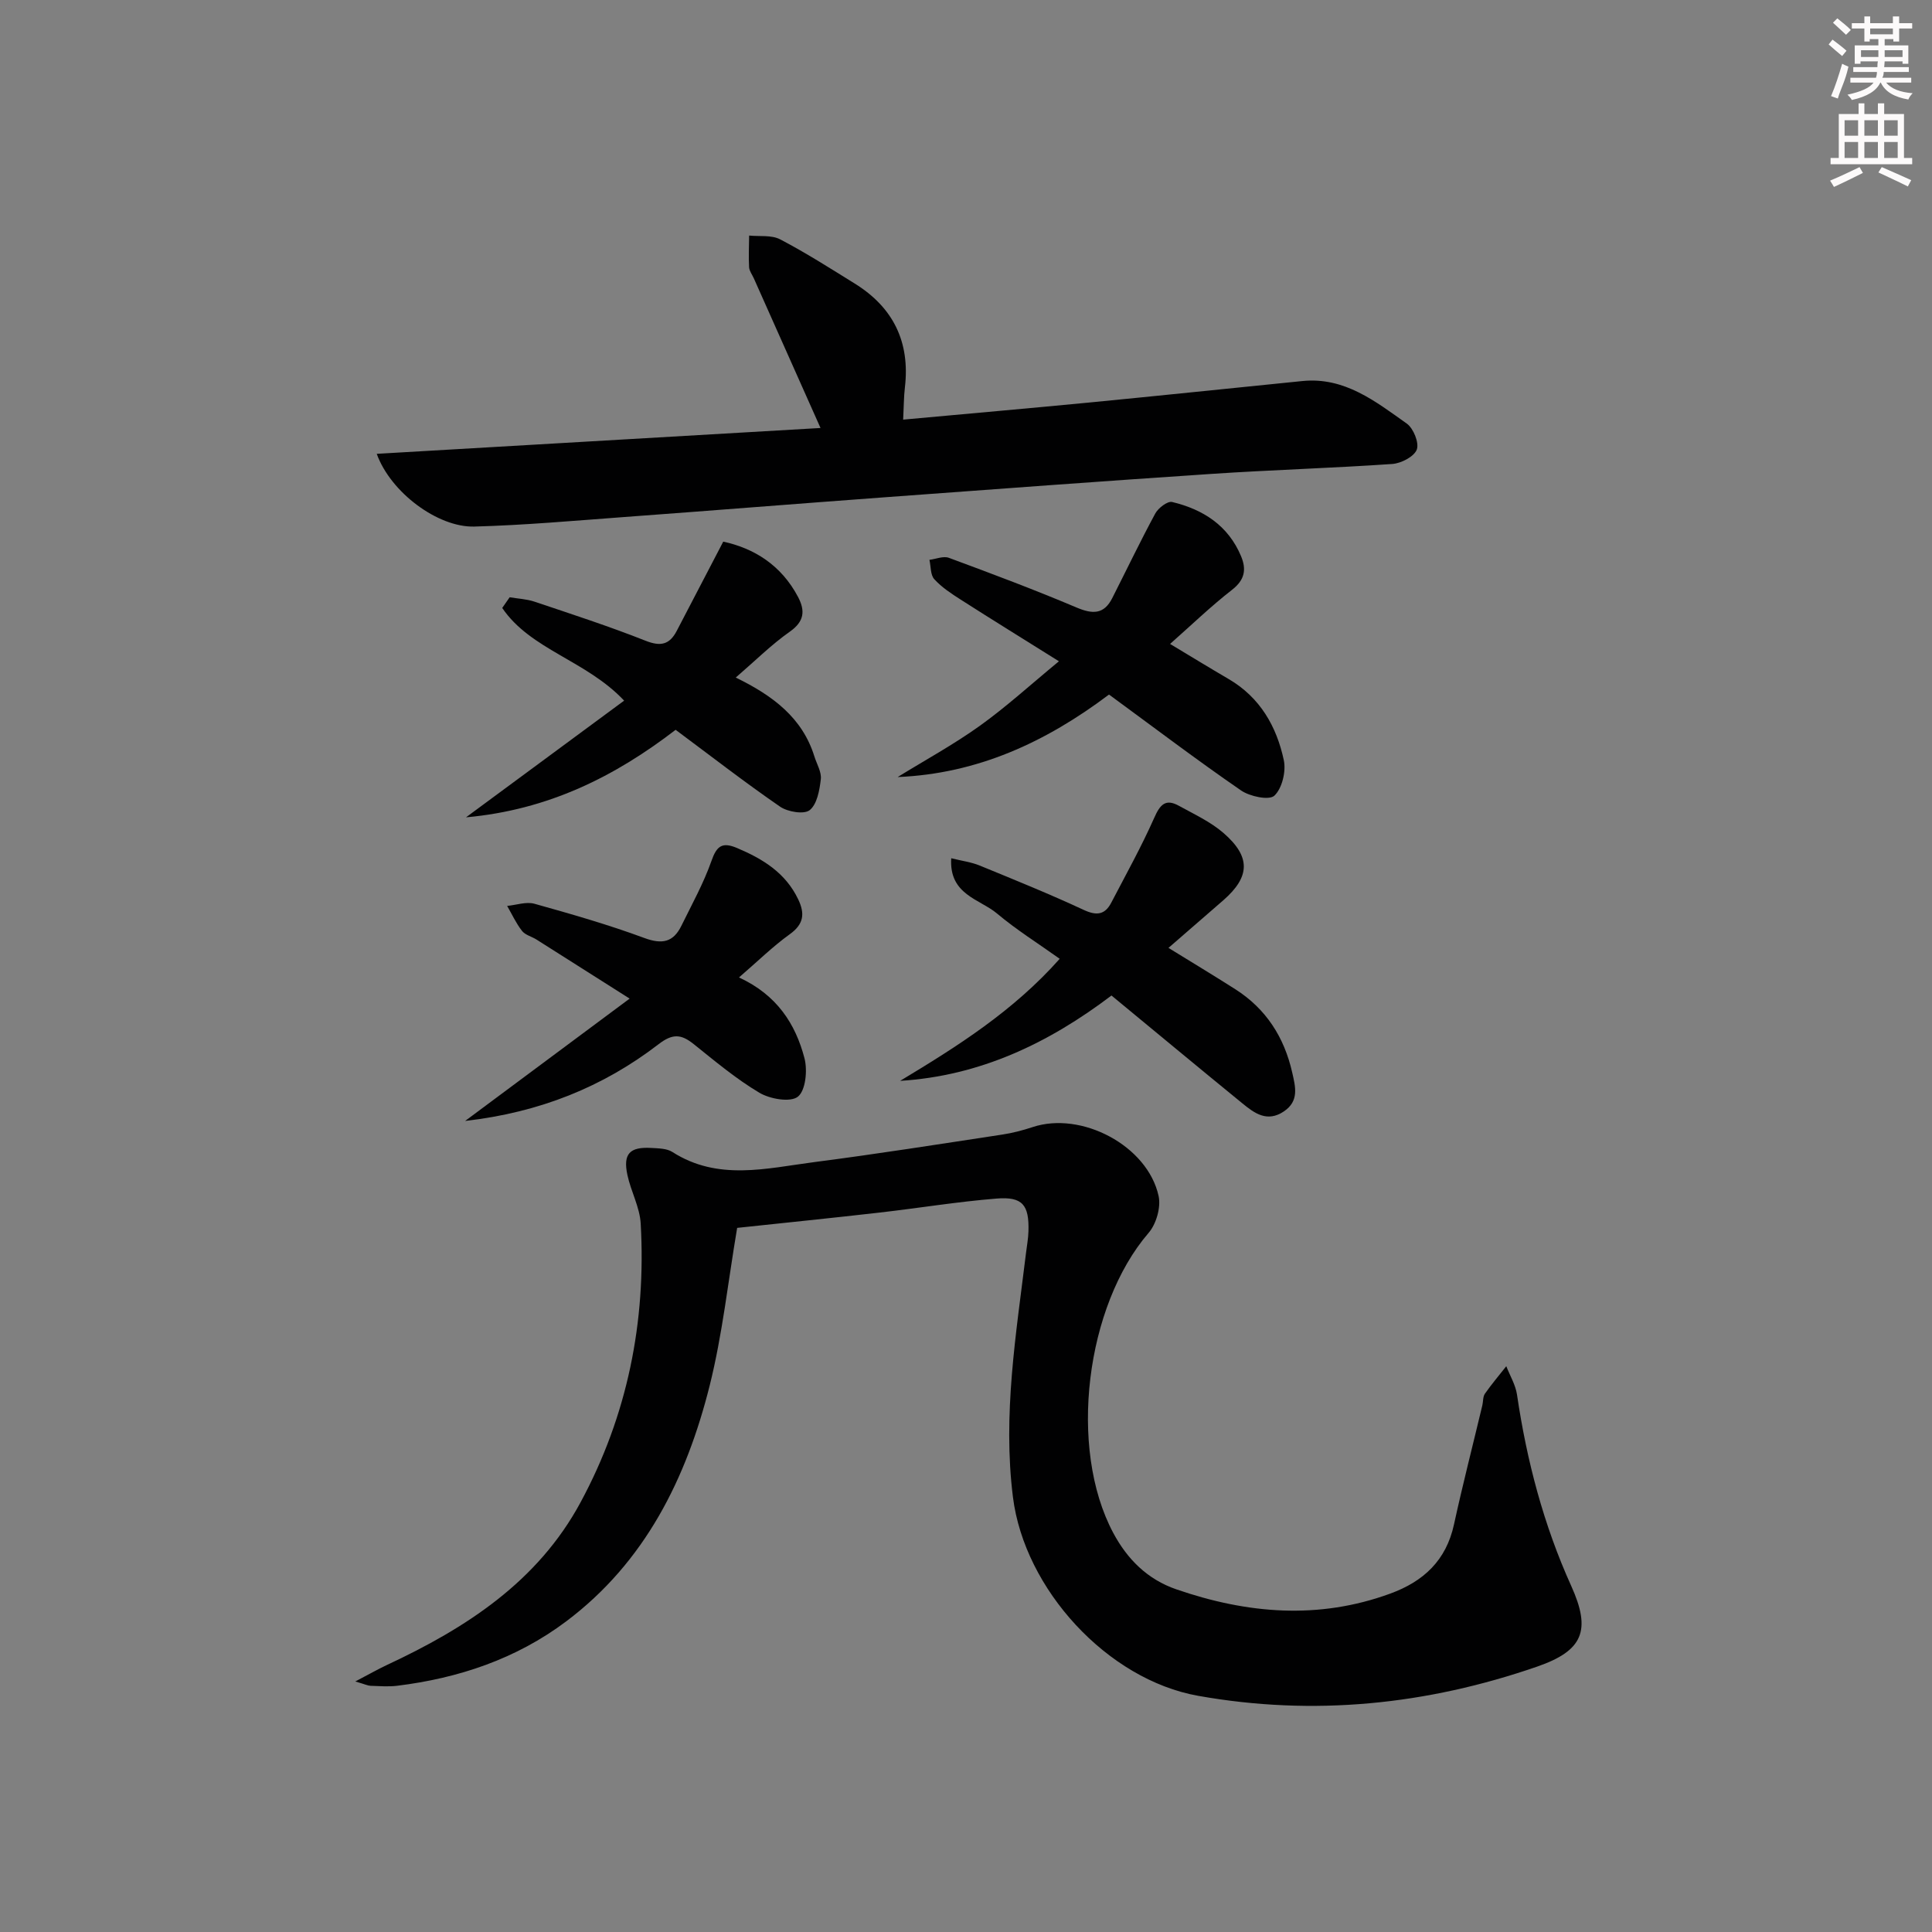
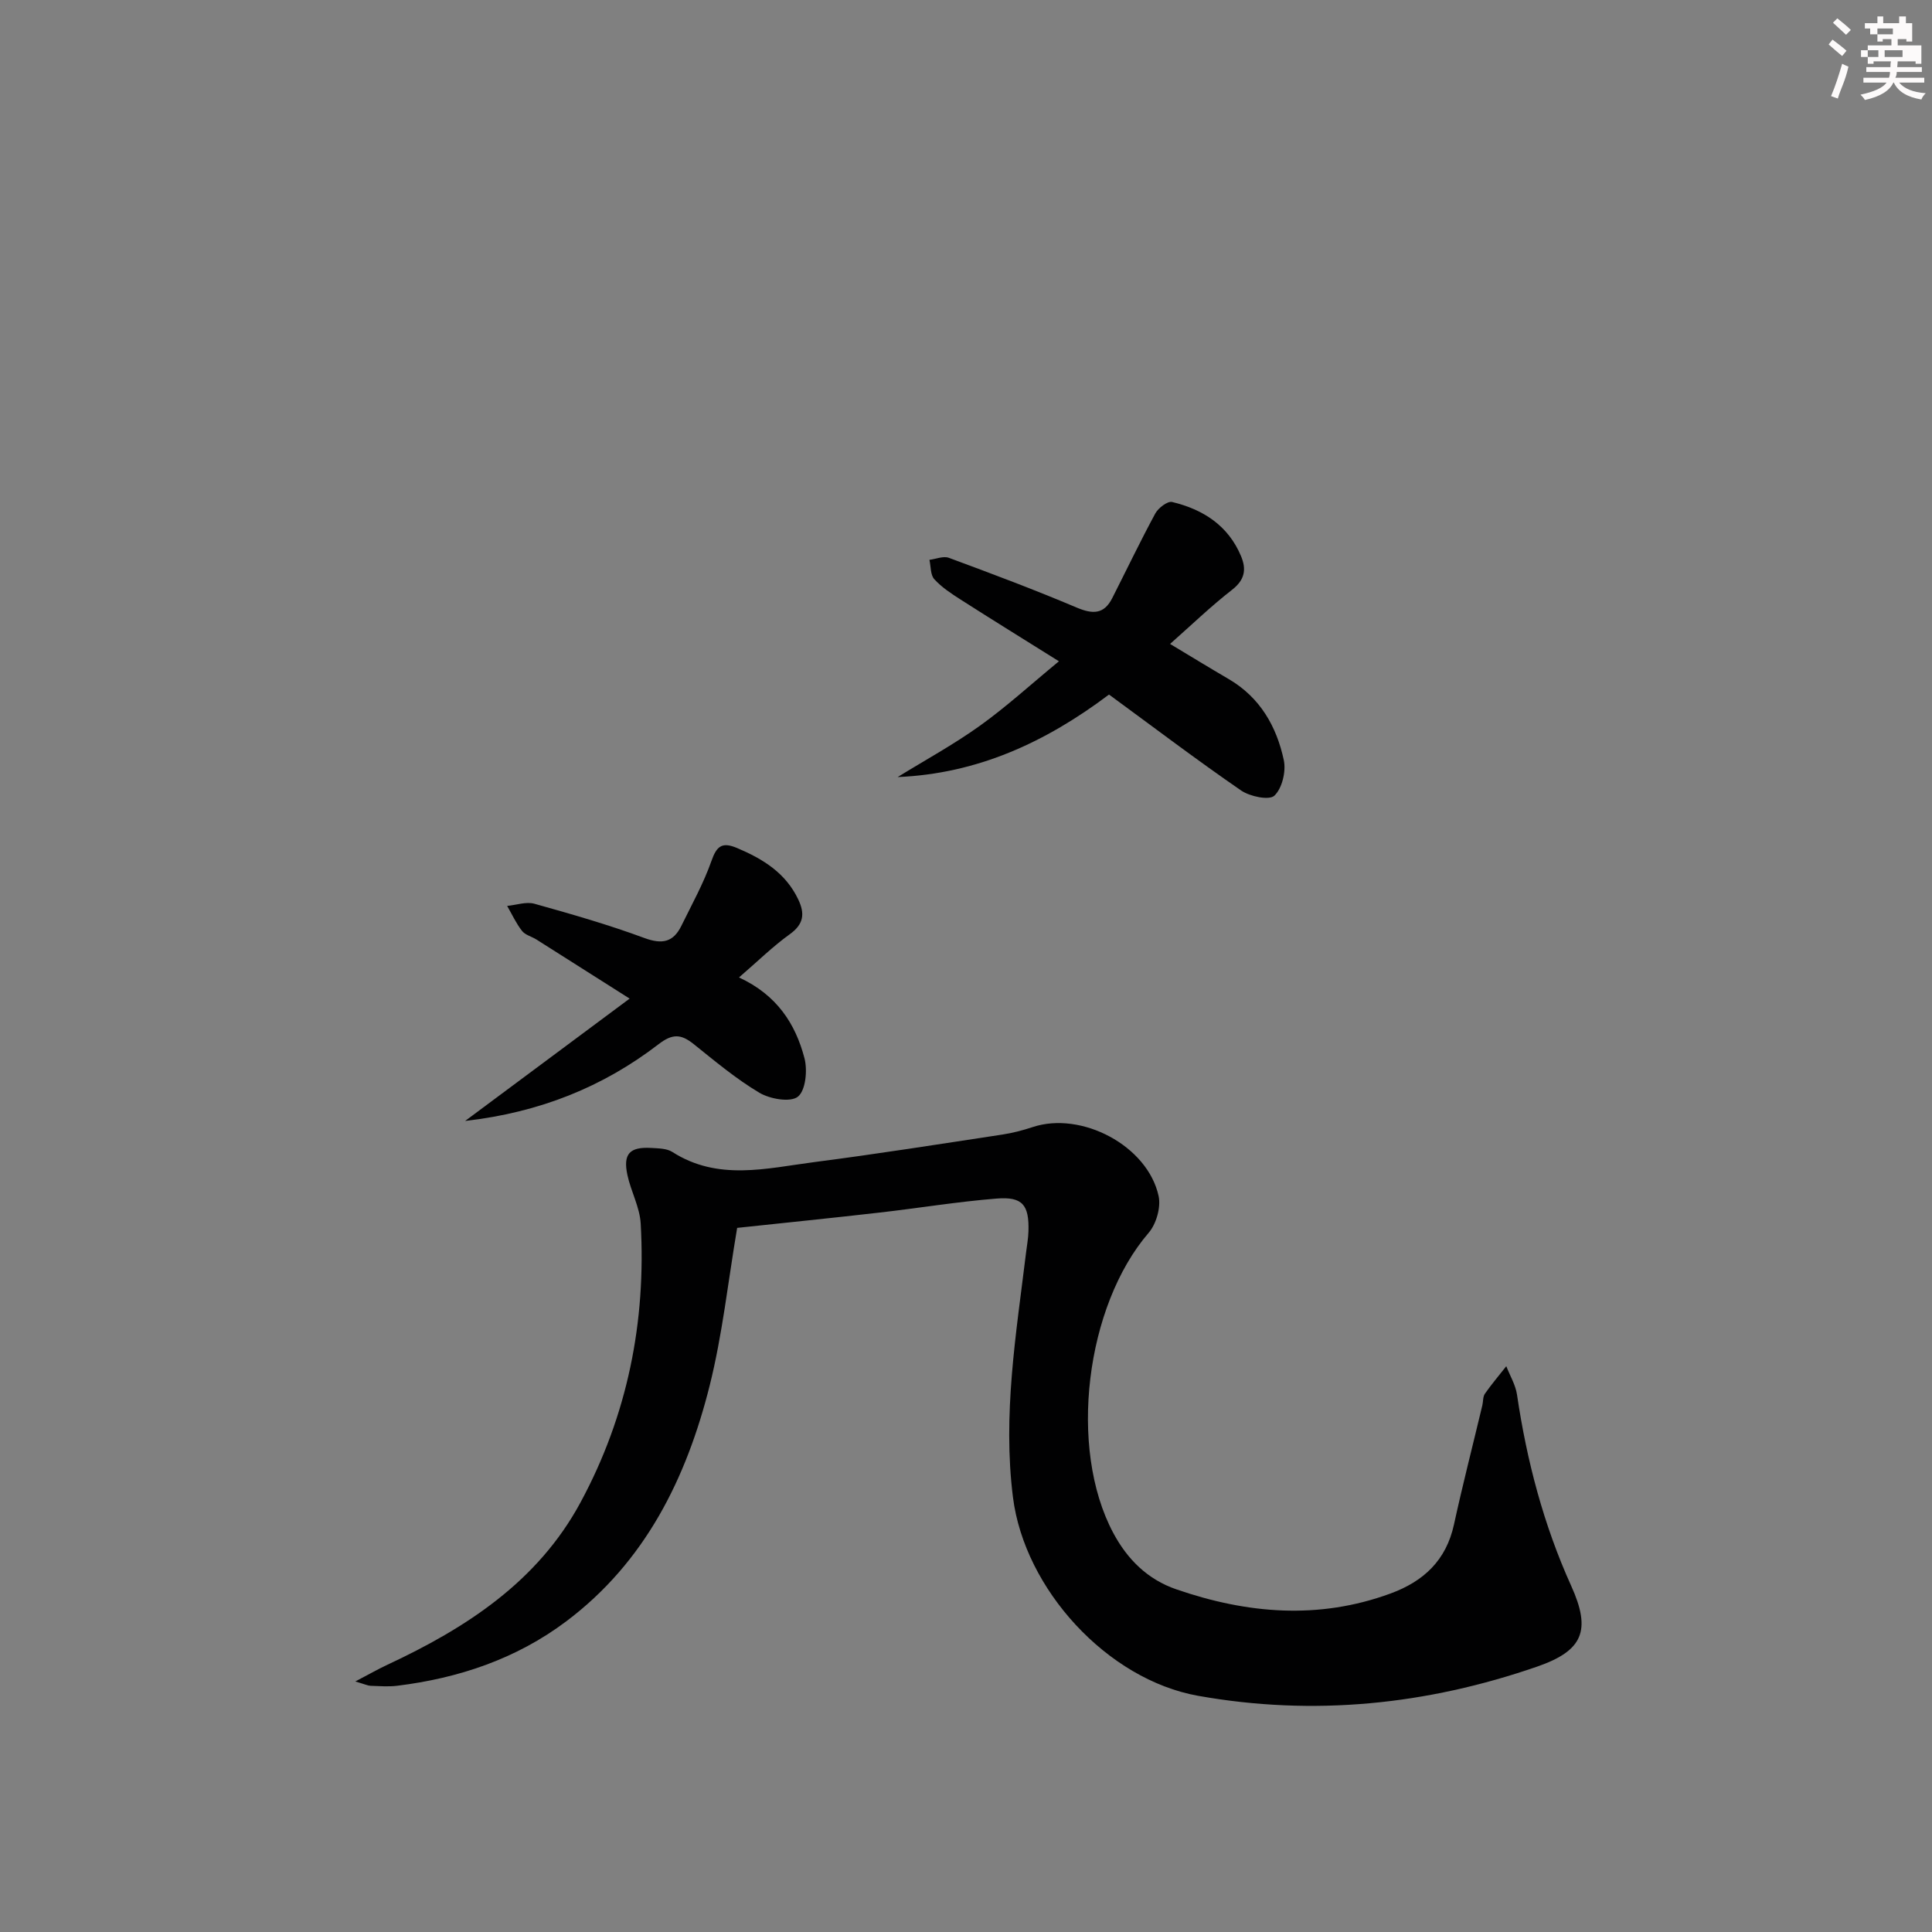
<svg xmlns="http://www.w3.org/2000/svg" enable-background="new 0 0 400 400" viewBox="0 0 400 400">
  <rect x="0" y="0" width="400" height="400" fill="#808080" stroke="none" />
  <g fill="#010102">
    <path d="m152.62 254.22c-1.89 11.16-3.05 22.09-5.69 32.65-4.82 19.22-13.36 36.54-29.72 48.83-10.34 7.76-22.24 11.75-34.98 13.32-1.8.22-3.66.07-5.49.01-.58-.02-1.14-.31-3.18-.9 2.93-1.53 4.68-2.54 6.5-3.39 16.4-7.65 31.27-17.24 40.15-33.72 9.7-17.98 13.59-37.36 12.44-57.69-.19-3.39-2.02-6.65-2.75-10.05-.94-4.39.46-5.87 4.95-5.61 1.47.09 3.19.09 4.35.83 9.45 6.06 19.51 3.38 29.39 2.1 13-1.68 25.96-3.73 38.93-5.7 2.11-.32 4.22-.87 6.25-1.54 10.12-3.38 23.85 3.85 26.11 14.28.5 2.32-.49 5.78-2.07 7.61-13.02 15.11-16.71 44.54-7.32 62.13 2.9 5.43 7.07 9.62 13.07 11.68 14.67 5.05 29.41 6.32 44.3.87 6.88-2.52 11.55-6.86 13.17-14.3 1.8-8.25 3.91-16.44 5.87-24.66.19-.8.1-1.78.53-2.41 1.38-1.97 2.94-3.81 4.43-5.7.76 1.96 1.92 3.86 2.22 5.89 2.02 13.7 5.51 26.97 11.23 39.61 4.17 9.22 2.44 13.4-7.05 16.69-22.89 7.92-46.26 10.31-70.2 6.05-18.8-3.35-35.95-22.07-38.34-41.13-2.15-17.08.66-33.79 2.71-50.6.18-1.48.46-2.96.5-4.45.16-5.45-1.22-7.21-6.61-6.77-8.1.65-16.14 1.98-24.22 2.9-9.75 1.12-19.49 2.1-29.48 3.17z" />
-     <path d="m78 93.96c30.89-1.8 61.39-3.58 91.88-5.35-4.79-10.76-9.31-20.88-13.82-31.01-.34-.76-.92-1.5-.97-2.27-.12-2.18-.01-4.37.01-6.56 2.16.22 4.62-.15 6.41.78 5.29 2.76 10.35 5.99 15.43 9.14 8 4.95 11.51 12.12 10.41 21.52-.23 1.94-.22 3.91-.36 6.67 13.18-1.21 25.85-2.32 38.51-3.54 14.72-1.43 29.43-2.97 44.15-4.45 8.74-.88 15.14 4.23 21.61 8.81 1.38.98 2.59 3.99 2.07 5.38-.55 1.46-3.23 2.85-5.07 2.98-12.44.86-24.91 1.22-37.35 2.05-22.56 1.5-45.1 3.18-67.65 4.84-18.08 1.33-36.14 2.78-54.22 4.11-10.28.76-20.55 1.68-30.85 1.96-7.52.2-17.3-7.04-20.19-15.06z" />
-     <path d="m241.92 196.25c4.85 2.99 9.38 5.72 13.84 8.56 6.37 4.06 10.13 9.95 11.78 17.25.67 2.96 1.48 5.9-1.75 8.06-3.42 2.29-6.04.39-8.52-1.64-9.02-7.36-17.97-14.8-27.15-22.37-13.08 9.91-27.25 16.65-43.76 17.67 11.86-7.14 23.43-14.44 33.04-25.27-4.48-3.2-8.97-6-12.97-9.37-3.59-3.02-9.96-3.87-9.49-11.45 2.26.56 4.17.8 5.89 1.51 7.22 2.96 14.46 5.89 21.53 9.18 2.68 1.25 4.4 1.03 5.72-1.5 3.04-5.83 6.24-11.58 8.9-17.58 1.2-2.71 2.33-4 5.08-2.48 3.17 1.75 6.56 3.31 9.26 5.65 5.68 4.93 5.51 9.05-.02 13.9-3.74 3.25-7.49 6.49-11.38 9.88z" />
    <path d="m229.61 143.8c-13.17 9.91-27.27 16.39-43.76 17.08 5.69-3.51 11.58-6.72 17-10.6 5.5-3.94 10.53-8.54 16.39-13.37-7.26-4.55-13.83-8.6-20.33-12.76-1.94-1.24-3.94-2.55-5.47-4.23-.82-.89-.7-2.64-1.01-4.01 1.35-.17 2.89-.84 4.02-.42 8.87 3.28 17.73 6.6 26.44 10.29 3.32 1.4 5.66 1.45 7.38-1.93 2.97-5.85 5.8-11.77 8.92-17.54.62-1.14 2.53-2.6 3.48-2.38 6.4 1.53 11.62 4.86 14.28 11.23 1.13 2.71.79 4.88-1.84 6.93-4.43 3.45-8.49 7.37-12.86 11.23 4.23 2.54 8.16 4.95 12.15 7.28 6.48 3.79 9.91 9.81 11.4 16.79.49 2.31-.35 5.84-1.96 7.35-1.08 1.01-5.07.17-6.9-1.09-9.15-6.3-18.02-13.03-27.33-19.85z" />
-     <path d="m105.52 123.66c1.72.29 3.51.36 5.15.91 7.7 2.59 15.44 5.1 22.99 8.09 3.13 1.24 4.97.8 6.45-2.04 3.1-5.95 6.2-11.89 9.63-18.48 6.32 1.36 11.99 4.82 15.48 11.44 1.51 2.86 1.33 5.08-1.71 7.21-3.77 2.65-7.08 5.95-11.18 9.49 7.69 3.74 13.8 8.34 16.28 16.33.49 1.58 1.51 3.23 1.33 4.73-.26 2.26-.77 5.16-2.3 6.39-1.16.93-4.54.37-6.12-.71-7.25-4.99-14.22-10.4-21.64-15.92-12.55 9.65-26.35 16.59-43.4 18.12 11.36-8.39 21.9-16.17 32.74-24.16-7.84-8.33-19.38-10.54-25.24-19.19.51-.73 1.03-1.47 1.54-2.21z" />
    <path d="m153 202.37c7.87 3.63 11.7 9.63 13.56 16.73.65 2.5.24 6.68-1.37 7.96-1.55 1.22-5.77.49-7.97-.82-4.83-2.87-9.2-6.55-13.61-10.08-2.58-2.06-4.34-2.22-7.27.04-11.52 8.85-24.6 14.11-40.04 15.88 11.53-8.58 22.29-16.58 34.06-25.33-7.33-4.65-13.3-8.45-19.29-12.23-.98-.62-2.31-.93-2.98-1.77-1.23-1.57-2.08-3.44-3.09-5.19 1.89-.18 3.93-.92 5.64-.45 7.66 2.14 15.33 4.34 22.79 7.1 3.69 1.36 5.98.85 7.64-2.53 2.17-4.43 4.59-8.78 6.22-13.41 1.1-3.15 2.23-4 5.33-2.69 5.34 2.26 10.02 5.13 12.64 10.62 1.43 2.99 1.15 5.15-1.77 7.24-3.48 2.5-6.57 5.55-10.49 8.93z" />
  </g>
-   <path d="m378.6 9.2.8-1c.9.7 1.9 1.4 2.9 2.3l-.9 1.1c-1.1-.9-2-1.7-2.8-2.4zm.5 10.7c.9-2.1 1.6-4.3 2.3-6.7.4.2.8.4 1.3.6-.7 3.1-1.5 4.3-2.2 6.6zm.4-15.2.9-.9c1 .8 2 1.6 2.8 2.4l-1 1c-1-.9-1.9-1.8-2.7-2.5zm12.5-1.3h1.2v1.4h2.7v1.1h-2.7v2.7h-1.2v-.5h-1.8v1.3h4.9v3.8h-1.2v-.5h-3.7c0 .4-.1.9-.1 1.2h5.1v1h-5.2c0 .5-.1.9-.3 1.2h6v1h-5.2c1.1 1.3 2.9 2 5.5 2.2-.4.4-.7.8-.9 1.3-2.9-.5-4.8-1.6-5.7-3.5h-.1c-.8 1.7-2.7 2.9-5.9 3.6-.2-.4-.6-.8-.9-1.1 2.8-.6 4.6-1.4 5.4-2.5h-4.8v-1h5.3c.1-.3.2-.7.2-1.2h-4.9v-1h5c0-.4 0-.8.1-1.2h-3.6v.5h-1.2v-3.8h4.9v-1.3h-1.8v.5h-1.1v-2.7h-2.6v-1.1h2.6v-1.4h1.2v1.4h4.7v-1.4zm-6.7 8.4h3.6c0-.4 0-.9 0-1.4h-3.6zm1.9-4.7h4.7v-1.2h-4.7zm6.7 3.3h-3.7v1.4h3.7z" fill="#fcfafa" />
-   <path d="m384.7 21.4h1.3v2.2h2.8v-2.2h1.3v2.2h4.1v9.1h1.7v1.3h-16.9v-1.3h1.7v-9.1h4.1v-2.2zm.3 13.2.7 1.2c-1.8.9-3.8 1.9-6 2.9-.2-.4-.5-.8-.8-1.3 2.4-1 4.4-2 6.1-2.8zm-3.1-6.5h2.8v-3.2h-2.8zm0 4.6h2.8v-3.3h-2.8v3.2zm4.1-4.6h2.8v-3.2h-2.8zm0 4.6h2.8v-3.3h-2.8zm3.6 1.9c2.1.9 4.1 1.8 6.1 2.7l-.7 1.3c-2.2-1.1-4.2-2-6.1-2.9zm3.3-9.7h-2.8v3.2h2.8zm-2.8 7.8h2.8v-3.3h-2.8z" fill="#fcfafa" />
+   <path d="m378.6 9.2.8-1c.9.7 1.9 1.4 2.9 2.3l-.9 1.1c-1.1-.9-2-1.7-2.8-2.4zm.5 10.7c.9-2.1 1.6-4.3 2.3-6.7.4.2.8.4 1.3.6-.7 3.1-1.5 4.3-2.2 6.6zm.4-15.2.9-.9c1 .8 2 1.6 2.8 2.4l-1 1c-1-.9-1.9-1.8-2.7-2.5zm12.5-1.3h1.2v1.4h2.7v1.1v2.7h-1.2v-.5h-1.8v1.3h4.9v3.8h-1.2v-.5h-3.7c0 .4-.1.9-.1 1.2h5.1v1h-5.2c0 .5-.1.9-.3 1.2h6v1h-5.2c1.1 1.3 2.9 2 5.5 2.2-.4.4-.7.8-.9 1.3-2.9-.5-4.8-1.6-5.7-3.5h-.1c-.8 1.7-2.7 2.9-5.9 3.6-.2-.4-.6-.8-.9-1.1 2.8-.6 4.6-1.4 5.4-2.5h-4.8v-1h5.3c.1-.3.2-.7.2-1.2h-4.9v-1h5c0-.4 0-.8.1-1.2h-3.6v.5h-1.2v-3.8h4.9v-1.3h-1.8v.5h-1.1v-2.7h-2.6v-1.1h2.6v-1.4h1.2v1.4h4.7v-1.4zm-6.7 8.4h3.6c0-.4 0-.9 0-1.4h-3.6zm1.9-4.7h4.7v-1.2h-4.7zm6.7 3.3h-3.7v1.4h3.7z" fill="#fcfafa" />
</svg>